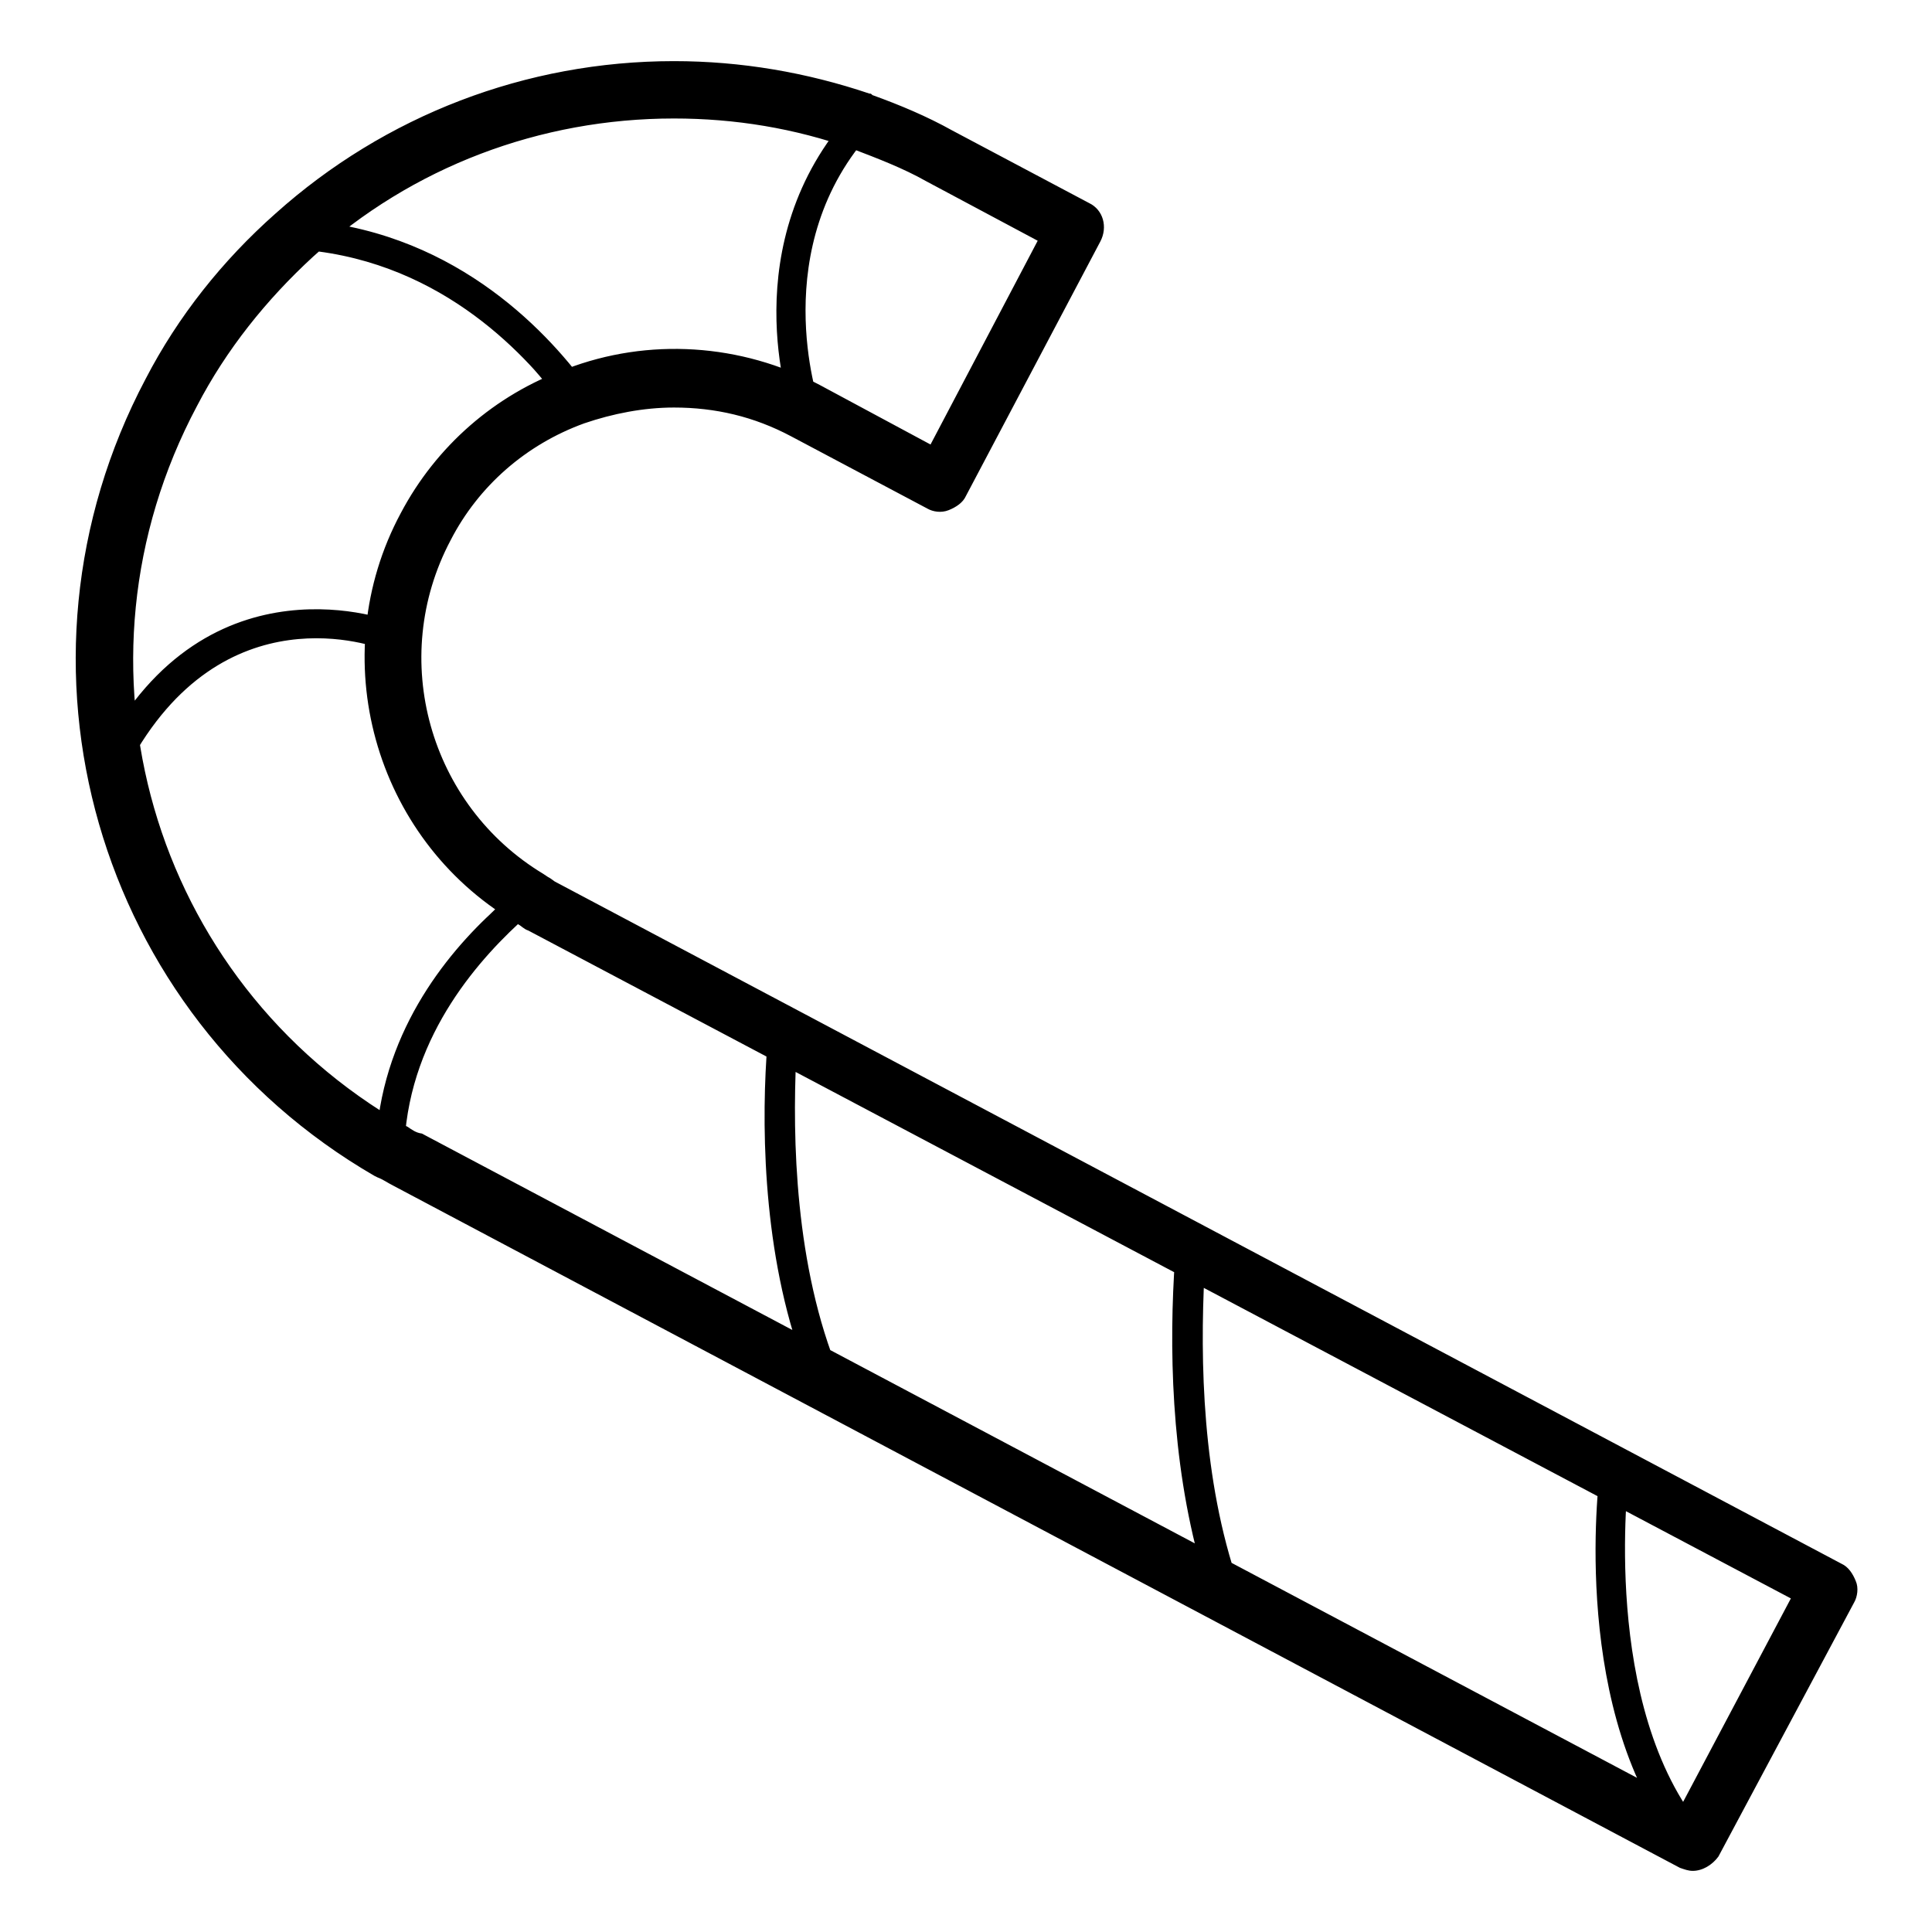
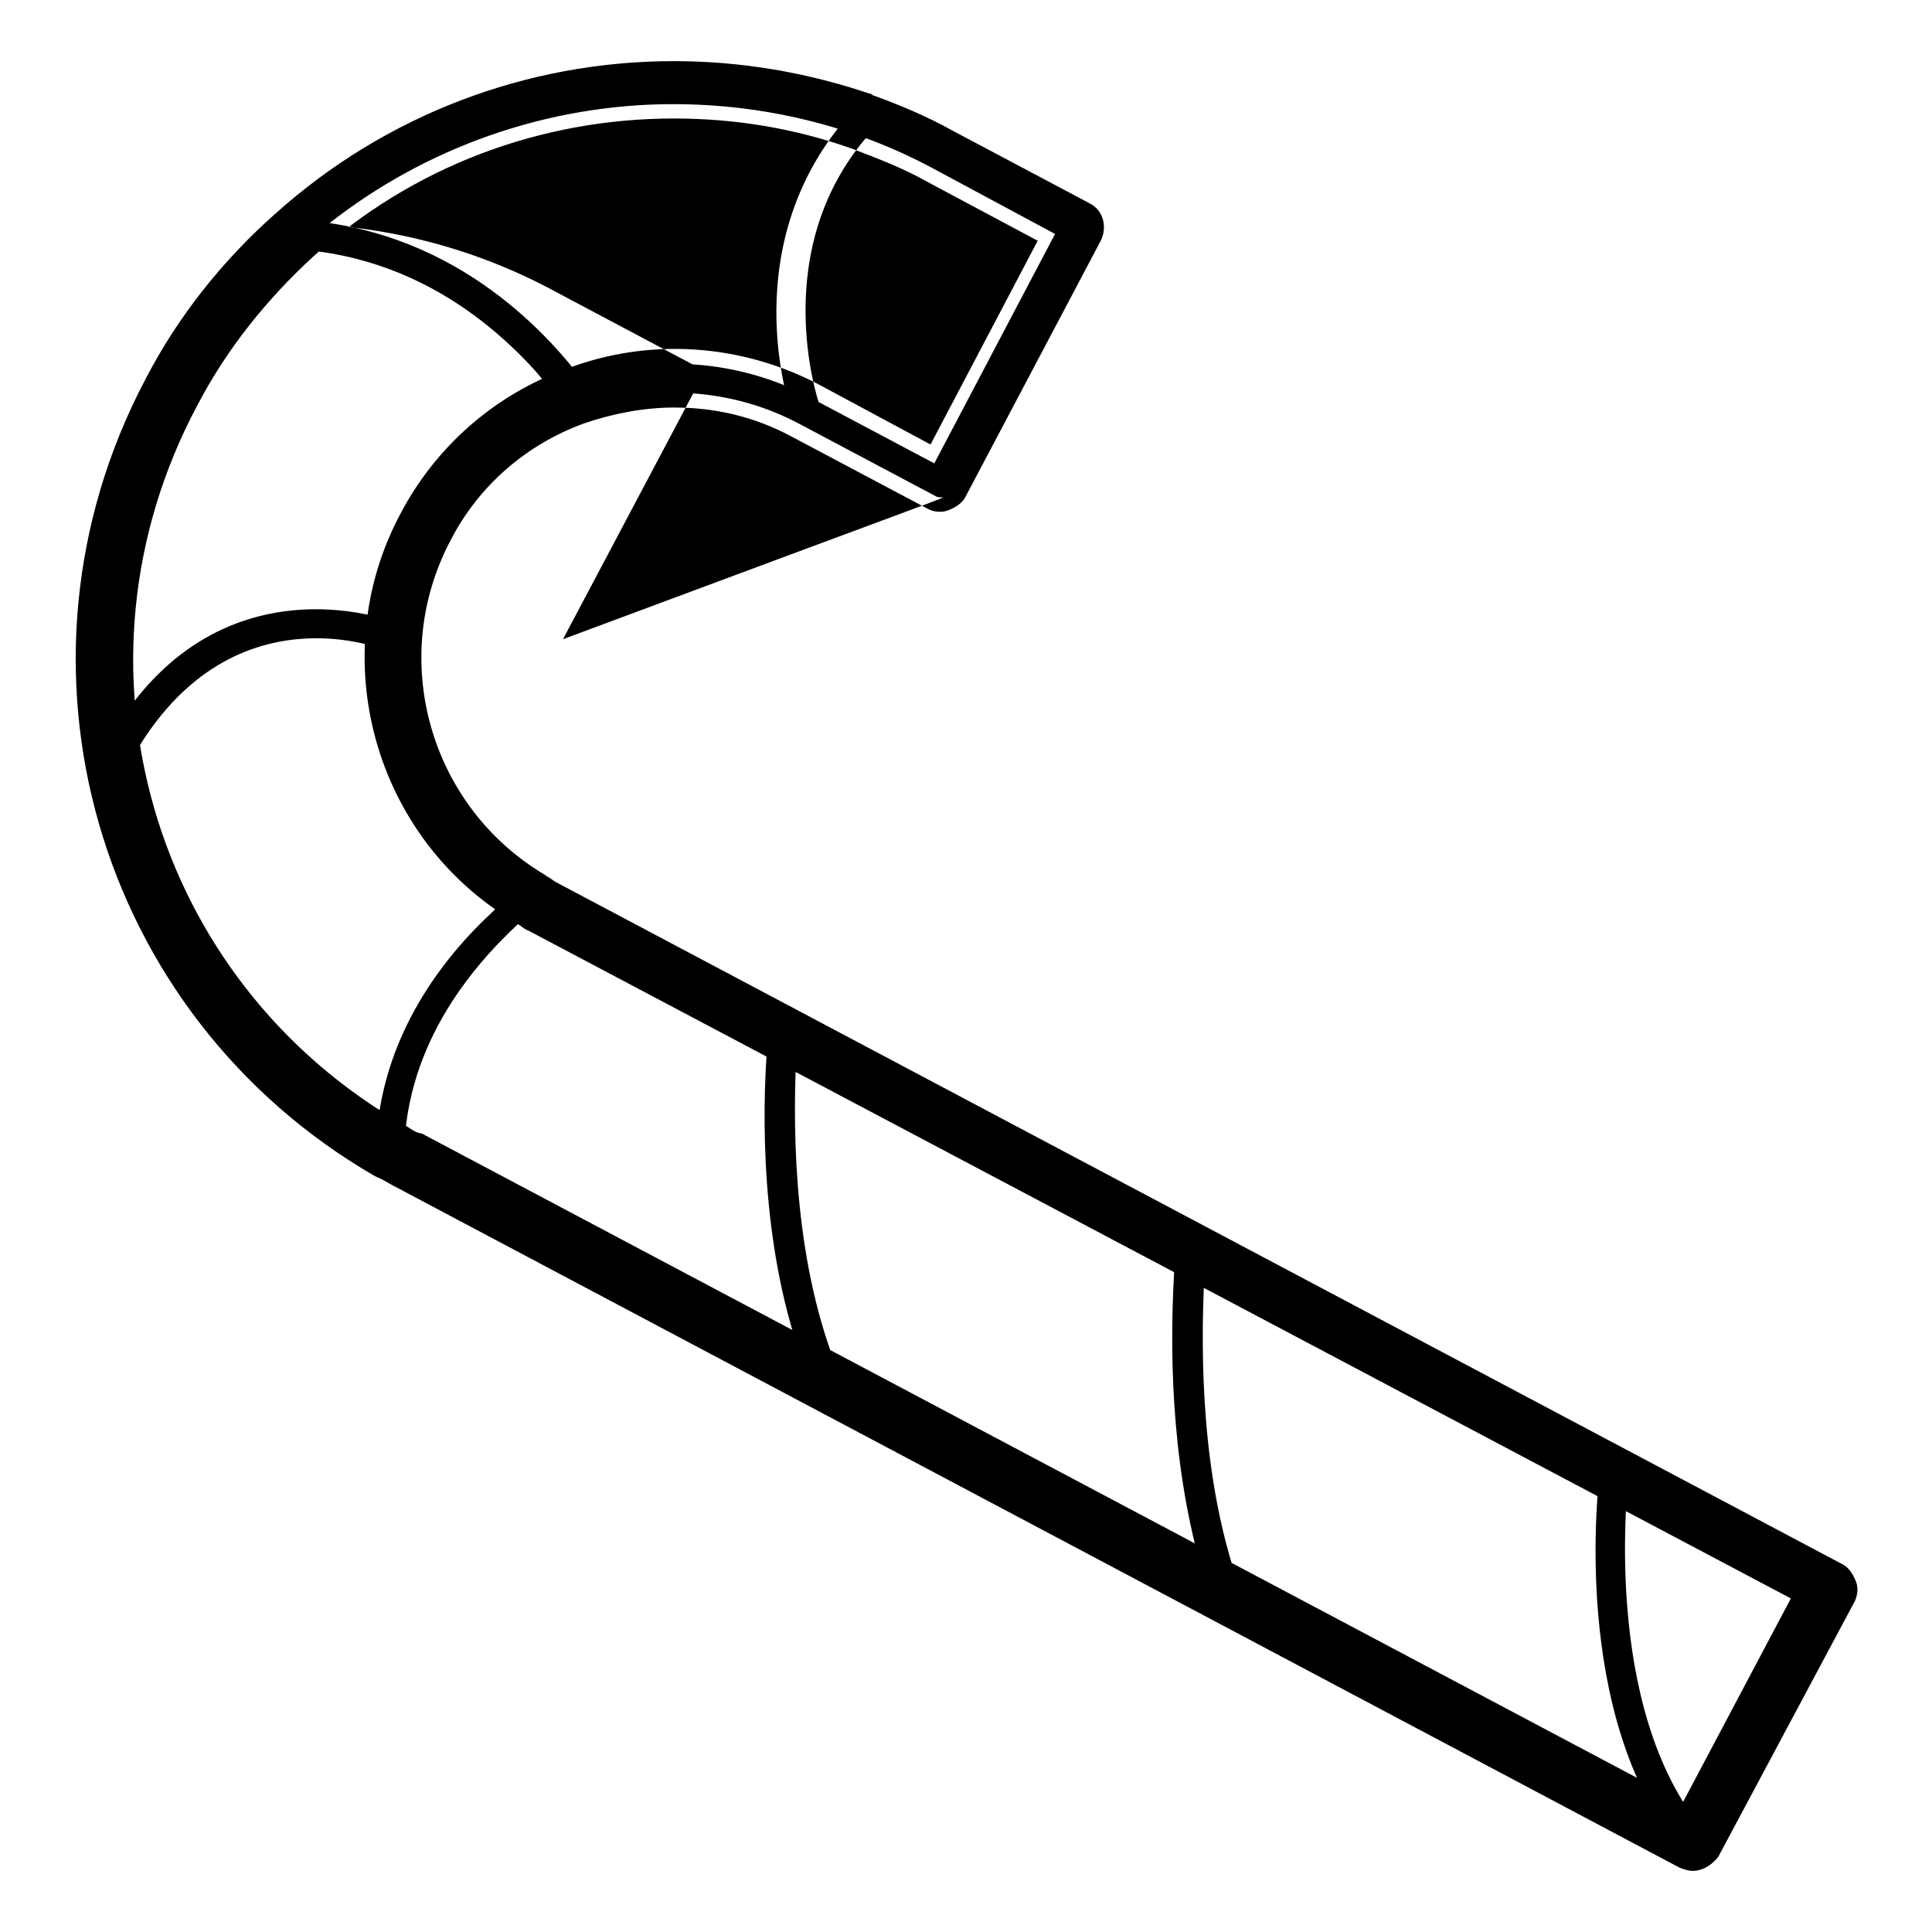
<svg xmlns="http://www.w3.org/2000/svg" version="1.1" x="0px" y="0px" viewBox="0 0 256 256" enable-background="new 0 0 256 256" xml:space="preserve">
  <g>
-     <path fill="#000000" d="M224.3,247.9c-0.6,0-1.1-0.2-1.7-0.4L52.1,157.1c-0.8-0.4-1.3-0.8-2.1-1.1l-0.4-0.2 C12.7,134.4-0.7,88,19.3,50.2c4.3-8.3,10.2-15.7,17.2-21.9C51,15.3,69.7,8.1,89.3,8.1c8.9,0,17.6,1.5,25.9,4.3c0.2,0,0.2,0,0.4,0.2 c3.6,1.3,7.2,2.8,10.6,4.7l18.1,9.6c1.9,0.9,2.5,3.2,1.5,5.1L128,65.7c-0.4,0.9-1.3,1.5-2.3,1.9s-2.1,0.2-2.8-0.2l-18.1-9.6 c-4.9-2.6-10-3.8-15.5-3.8c-4,0-8.1,0.8-11.9,2.1c-7.7,2.8-14,8.3-17.7,15.5c-8.3,15.7-2.8,35.1,12.3,44.2l0.6,0.4 c0.4,0.2,0.6,0.4,0.9,0.6l170.5,90.4c0.9,0.4,1.5,1.3,1.9,2.3c0.4,0.9,0.2,2.1-0.2,2.8L227.7,246 C226.9,247.1,225.6,247.9,224.3,247.9L224.3,247.9z M89.3,15.7c-17.7,0-34.7,6.4-47.8,18.3C35.3,39.7,30,46.3,26.1,53.8 C7.9,88,20,129.9,53.6,149.1l0.4,0.2c0.6,0.4,1.1,0.8,1.9,0.9L223,238.8l14.3-27L70,123.3c-0.6-0.2-0.9-0.6-1.3-0.8l-0.6-0.4 C49.5,111,42.9,87,53.1,68c4.7-8.9,12.5-15.7,21.9-19.1c10.9-4.2,23.2-3.4,33.6,2.1l14.7,7.9l14.2-27L122.7,24 c-3-1.7-6.4-3-9.8-4.3C105.3,17,97.4,15.7,89.3,15.7z M109.9,185.2c-0.4,0-0.6,0-0.9-0.2l-55.9-29.6c-0.6-0.4-1.3-0.8-1.9-1.1 l-0.4-0.2c-0.6-0.4-0.9-0.9-0.9-1.7c0.6-17.4,12.3-29.3,19.1-34.9c0.6-0.6,1.5-0.6,2.1-0.2l0.6,0.4l1.1,0.6l31.9,17 c0.8,0.4,1.1,1.1,0.9,1.9c-0.8,10.2-0.9,29.8,5.9,45.5c0.4,0.8,0.2,1.5-0.4,2.1C110.8,185,110.3,185.2,109.9,185.2L109.9,185.2z  M53.6,151.4c0.4,0.2,0.8,0.4,1.1,0.8l51.3,27.2c-5.1-14.7-5.1-31.5-4.3-41.3l-31-16.4c-0.2-0.2-0.4-0.2-0.8-0.4 C63.8,126.7,54.4,136.9,53.6,151.4z M124.8,65.9c-0.4,0-0.6,0-0.9-0.2l-18.1-9.6c-8.9-4.7-19.4-5.3-28.9-1.9 c-0.8,0.4-1.7,0-2.3-0.6C69.3,46.5,57.6,34,38.7,33c-0.8,0-1.5-0.6-1.7-1.3c-0.2-0.8,0-1.5,0.6-2.1C51.9,17,70.2,10,89.3,10 c12.5,0,24.9,3,36.1,9.1l18.1,9.6c0.4,0.2,0.8,0.6,0.9,1.1c0.2,0.6,0.2,0.9-0.2,1.5l-17.9,33.8C126.1,65.5,125.4,65.9,124.8,65.9z  M89.3,48.2c6.2,0,12.6,1.5,18.1,4.5l16.4,8.7l16-30.4l-16.2-8.7c-10.6-5.7-22.5-8.5-34.4-8.5c-16.6,0-32.8,5.7-45.7,15.9 c16.8,2.5,27.7,13.2,33.2,20.6C81,48.9,85.2,48.2,89.3,48.2z M51.7,154.2c-0.4,0-0.6,0-0.9-0.2C14.6,133.3,1.5,88,21.2,51 c4.3-8.1,10-15.3,16.6-21.3c0.4-0.4,0.9-0.6,1.3-0.6c20.4,1.1,33,14.3,38.7,22.1c0.4,0.6,0.4,1.1,0.2,1.7c-0.2,0.6-0.6,0.9-1.1,1.1 c-8.1,3-14.7,8.9-18.9,16.4c-8.7,16.6-3,37,13,46.6c0.6,0.4,0.9,0.9,0.9,1.5s-0.2,1.1-0.8,1.5c-6.4,5.1-17.4,16-17.7,32.1 c0,0.8-0.4,1.3-0.9,1.5C52.3,154.2,51.9,154.2,51.7,154.2L51.7,154.2z M39.7,33c-6.2,5.7-11.3,12.3-15.3,19.8 C6.2,87,17.6,128.8,50,149.3c1.5-14.2,10.4-24.4,17-30c-16-11.1-21.5-32.8-12.3-50.2c4-7.7,10.6-13.8,18.5-17.2 C67.4,44.4,56.5,34.2,39.7,33z M162.4,213.1c-0.4,0-0.6,0-0.9-0.2L108.9,185c-0.4-0.2-0.8-0.6-0.8-0.9c-7.2-16.4-7-36.6-6.2-47.2 c0-0.6,0.4-1.1,0.9-1.5s1.3-0.4,1.9,0l54,28.7c0.6,0.4,1.1,1.1,0.9,1.9c-0.8,12.1-0.8,29.6,4.5,44.9c0.2,0.8,0,1.5-0.6,2.1 C163.3,212.9,162.9,213.1,162.4,213.1L162.4,213.1z M111.2,182l47.9,25.5c-4-14.2-4.2-29.4-3.4-40.8l-50.2-26.6 C105,150.7,105.3,167.8,111.2,182z M224.3,246c-0.4,0-0.6,0-0.9-0.2l-61.7-32.8c-0.4-0.2-0.8-0.6-0.9-1.1 c-5.5-15.9-5.5-34-4.7-46.4c0-0.6,0.4-1.1,0.9-1.5s1.3-0.4,1.9,0l84.4,44.7c0.4,0.2,0.8,0.6,0.9,1.1c0.2,0.6,0.2,0.9-0.2,1.5 L226,245C225.6,245.6,225,246,224.3,246z M164.1,209.9l59.7,31.5l16-30.4l-80.2-42.3C159,180.3,159.3,196.1,164.1,209.9 L164.1,209.9z M106.7,56.3c-0.8,0-1.5-0.6-1.7-1.3c-0.4-0.9-7.9-22.8,7.9-40.2c0.8-0.8,1.9-0.8,2.6-0.2c0.8,0.8,0.8,1.9,0.2,2.6 c-14.3,15.5-7.2,36.1-7.2,36.2c0.4,0.9-0.2,2.1-1.1,2.5C107,56.3,106.9,56.3,106.7,56.3z M15.3,102.3c-0.4,0-0.6,0-0.9-0.2 c-0.9-0.6-1.3-1.7-0.8-2.6c14-26.6,38.5-17.2,38.7-17c0.9,0.4,1.5,1.5,1.1,2.5s-1.5,1.5-2.5,1.1S29.5,78,17,101.4 C16.6,101.9,16.1,102.3,15.3,102.3z M224.3,246c-0.6,0-1.1-0.2-1.5-0.8C208,227.5,211.8,196.3,212,195c0.2-0.9,1.1-1.7,2.1-1.7 c0.9,0.2,1.7,1.1,1.7,2.1c0,0.4-3.8,30.8,10,47.2c0.8,0.8,0.6,2.1-0.2,2.6C225.2,245.8,224.7,246,224.3,246L224.3,246z" />
+     <path fill="#000000" d="M224.3,247.9c-0.6,0-1.1-0.2-1.7-0.4L52.1,157.1c-0.8-0.4-1.3-0.8-2.1-1.1l-0.4-0.2 C12.7,134.4-0.7,88,19.3,50.2c4.3-8.3,10.2-15.7,17.2-21.9C51,15.3,69.7,8.1,89.3,8.1c8.9,0,17.6,1.5,25.9,4.3c0.2,0,0.2,0,0.4,0.2 c3.6,1.3,7.2,2.8,10.6,4.7l18.1,9.6c1.9,0.9,2.5,3.2,1.5,5.1L128,65.7c-0.4,0.9-1.3,1.5-2.3,1.9s-2.1,0.2-2.8-0.2l-18.1-9.6 c-4.9-2.6-10-3.8-15.5-3.8c-4,0-8.1,0.8-11.9,2.1c-7.7,2.8-14,8.3-17.7,15.5c-8.3,15.7-2.8,35.1,12.3,44.2l0.6,0.4 c0.4,0.2,0.6,0.4,0.9,0.6l170.5,90.4c0.9,0.4,1.5,1.3,1.9,2.3c0.4,0.9,0.2,2.1-0.2,2.8L227.7,246 C226.9,247.1,225.6,247.9,224.3,247.9L224.3,247.9z M89.3,15.7c-17.7,0-34.7,6.4-47.8,18.3C35.3,39.7,30,46.3,26.1,53.8 C7.9,88,20,129.9,53.6,149.1l0.4,0.2c0.6,0.4,1.1,0.8,1.9,0.9L223,238.8l14.3-27L70,123.3c-0.6-0.2-0.9-0.6-1.3-0.8l-0.6-0.4 C49.5,111,42.9,87,53.1,68c4.7-8.9,12.5-15.7,21.9-19.1c10.9-4.2,23.2-3.4,33.6,2.1l14.7,7.9l14.2-27L122.7,24 c-3-1.7-6.4-3-9.8-4.3C105.3,17,97.4,15.7,89.3,15.7z M109.9,185.2c-0.4,0-0.6,0-0.9-0.2l-55.9-29.6c-0.6-0.4-1.3-0.8-1.9-1.1 l-0.4-0.2c-0.6-0.4-0.9-0.9-0.9-1.7c0.6-17.4,12.3-29.3,19.1-34.9c0.6-0.6,1.5-0.6,2.1-0.2l0.6,0.4l1.1,0.6l31.9,17 c0.8,0.4,1.1,1.1,0.9,1.9c-0.8,10.2-0.9,29.8,5.9,45.5c0.4,0.8,0.2,1.5-0.4,2.1C110.8,185,110.3,185.2,109.9,185.2L109.9,185.2z  M53.6,151.4c0.4,0.2,0.8,0.4,1.1,0.8l51.3,27.2c-5.1-14.7-5.1-31.5-4.3-41.3l-31-16.4c-0.2-0.2-0.4-0.2-0.8-0.4 C63.8,126.7,54.4,136.9,53.6,151.4z M124.8,65.9c-0.4,0-0.6,0-0.9-0.2l-18.1-9.6c-8.9-4.7-19.4-5.3-28.9-1.9 c-0.8,0.4-1.7,0-2.3-0.6C69.3,46.5,57.6,34,38.7,33c-0.8,0-1.5-0.6-1.7-1.3c-0.2-0.8,0-1.5,0.6-2.1c12.5,0,24.9,3,36.1,9.1l18.1,9.6c0.4,0.2,0.8,0.6,0.9,1.1c0.2,0.6,0.2,0.9-0.2,1.5l-17.9,33.8C126.1,65.5,125.4,65.9,124.8,65.9z  M89.3,48.2c6.2,0,12.6,1.5,18.1,4.5l16.4,8.7l16-30.4l-16.2-8.7c-10.6-5.7-22.5-8.5-34.4-8.5c-16.6,0-32.8,5.7-45.7,15.9 c16.8,2.5,27.7,13.2,33.2,20.6C81,48.9,85.2,48.2,89.3,48.2z M51.7,154.2c-0.4,0-0.6,0-0.9-0.2C14.6,133.3,1.5,88,21.2,51 c4.3-8.1,10-15.3,16.6-21.3c0.4-0.4,0.9-0.6,1.3-0.6c20.4,1.1,33,14.3,38.7,22.1c0.4,0.6,0.4,1.1,0.2,1.7c-0.2,0.6-0.6,0.9-1.1,1.1 c-8.1,3-14.7,8.9-18.9,16.4c-8.7,16.6-3,37,13,46.6c0.6,0.4,0.9,0.9,0.9,1.5s-0.2,1.1-0.8,1.5c-6.4,5.1-17.4,16-17.7,32.1 c0,0.8-0.4,1.3-0.9,1.5C52.3,154.2,51.9,154.2,51.7,154.2L51.7,154.2z M39.7,33c-6.2,5.7-11.3,12.3-15.3,19.8 C6.2,87,17.6,128.8,50,149.3c1.5-14.2,10.4-24.4,17-30c-16-11.1-21.5-32.8-12.3-50.2c4-7.7,10.6-13.8,18.5-17.2 C67.4,44.4,56.5,34.2,39.7,33z M162.4,213.1c-0.4,0-0.6,0-0.9-0.2L108.9,185c-0.4-0.2-0.8-0.6-0.8-0.9c-7.2-16.4-7-36.6-6.2-47.2 c0-0.6,0.4-1.1,0.9-1.5s1.3-0.4,1.9,0l54,28.7c0.6,0.4,1.1,1.1,0.9,1.9c-0.8,12.1-0.8,29.6,4.5,44.9c0.2,0.8,0,1.5-0.6,2.1 C163.3,212.9,162.9,213.1,162.4,213.1L162.4,213.1z M111.2,182l47.9,25.5c-4-14.2-4.2-29.4-3.4-40.8l-50.2-26.6 C105,150.7,105.3,167.8,111.2,182z M224.3,246c-0.4,0-0.6,0-0.9-0.2l-61.7-32.8c-0.4-0.2-0.8-0.6-0.9-1.1 c-5.5-15.9-5.5-34-4.7-46.4c0-0.6,0.4-1.1,0.9-1.5s1.3-0.4,1.9,0l84.4,44.7c0.4,0.2,0.8,0.6,0.9,1.1c0.2,0.6,0.2,0.9-0.2,1.5 L226,245C225.6,245.6,225,246,224.3,246z M164.1,209.9l59.7,31.5l16-30.4l-80.2-42.3C159,180.3,159.3,196.1,164.1,209.9 L164.1,209.9z M106.7,56.3c-0.8,0-1.5-0.6-1.7-1.3c-0.4-0.9-7.9-22.8,7.9-40.2c0.8-0.8,1.9-0.8,2.6-0.2c0.8,0.8,0.8,1.9,0.2,2.6 c-14.3,15.5-7.2,36.1-7.2,36.2c0.4,0.9-0.2,2.1-1.1,2.5C107,56.3,106.9,56.3,106.7,56.3z M15.3,102.3c-0.4,0-0.6,0-0.9-0.2 c-0.9-0.6-1.3-1.7-0.8-2.6c14-26.6,38.5-17.2,38.7-17c0.9,0.4,1.5,1.5,1.1,2.5s-1.5,1.5-2.5,1.1S29.5,78,17,101.4 C16.6,101.9,16.1,102.3,15.3,102.3z M224.3,246c-0.6,0-1.1-0.2-1.5-0.8C208,227.5,211.8,196.3,212,195c0.2-0.9,1.1-1.7,2.1-1.7 c0.9,0.2,1.7,1.1,1.7,2.1c0,0.4-3.8,30.8,10,47.2c0.8,0.8,0.6,2.1-0.2,2.6C225.2,245.8,224.7,246,224.3,246L224.3,246z" />
  </g>
</svg>